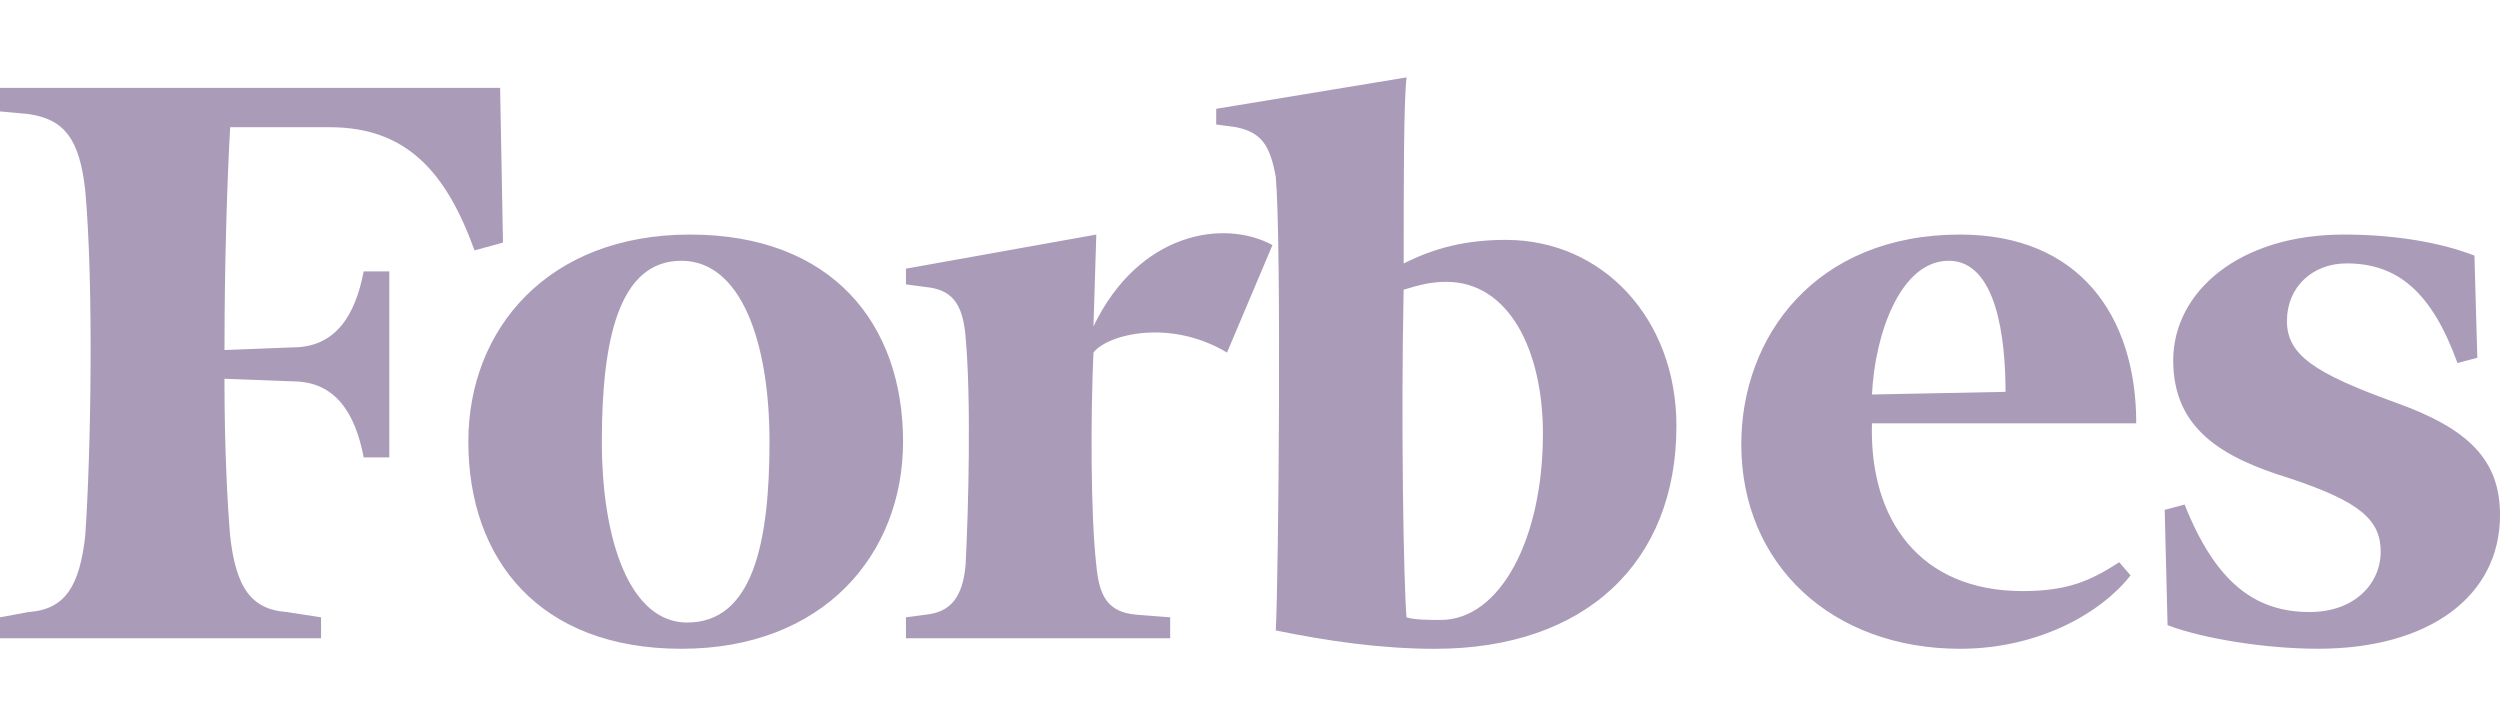
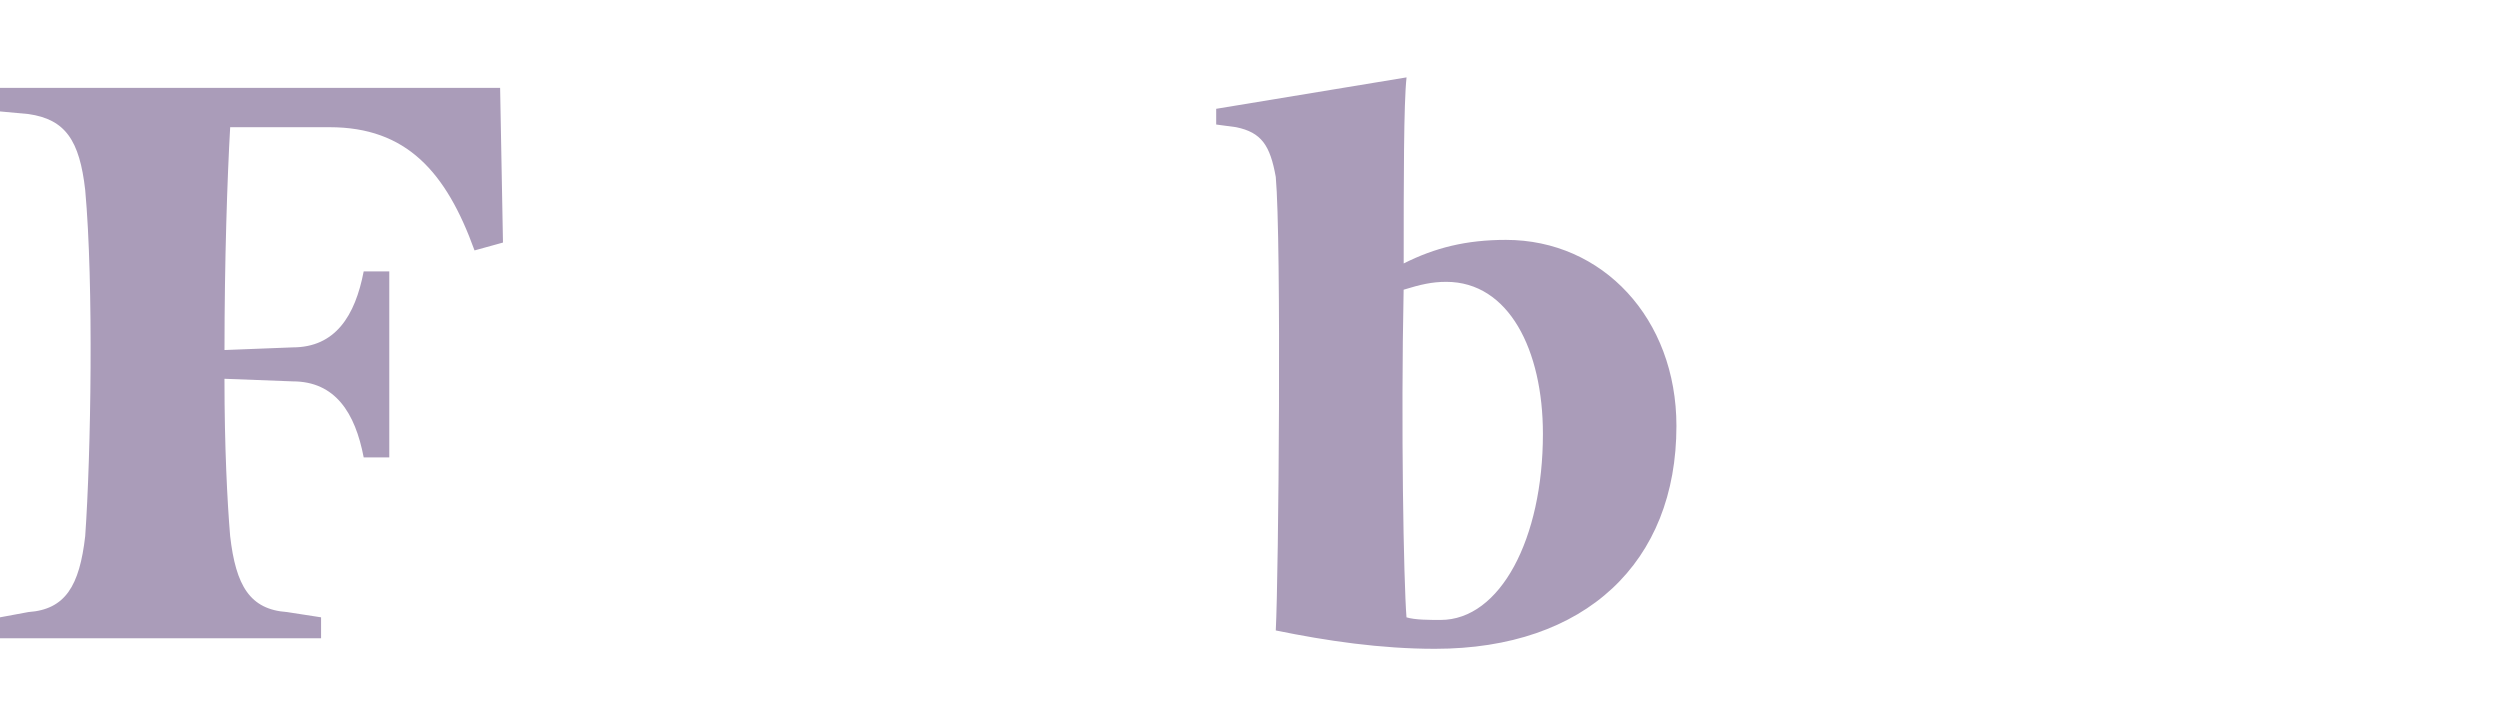
<svg xmlns="http://www.w3.org/2000/svg" width="84" height="24" viewBox="0 0 84 24" fill="none">
  <g clip-path="url(#clip0_78_417)">
    <path d="M50.6 8.06C49.264 8.06 48.214 8.324 47.164 8.852C47.164 6.034 47.164 3.481 47.26 2.6L40.864 3.656V4.184L41.531 4.273C42.389 4.449 42.677 4.888 42.866 5.946C43.058 8.06 42.962 19.333 42.866 21.183C44.585 21.536 46.399 21.8 48.214 21.8C53.274 21.8 56.328 18.894 56.328 14.313C56.328 10.702 53.846 8.06 50.6 8.06ZM48.404 20.83C48.022 20.83 47.544 20.83 47.258 20.743C47.162 19.51 47.068 14.313 47.162 9.734C47.736 9.558 48.116 9.47 48.595 9.47C50.696 9.47 51.842 11.76 51.842 14.577C51.842 18.1 50.41 20.83 48.404 20.83ZM16.804 2.952H0V3.744L0.955 3.832C2.195 4.009 2.674 4.713 2.863 6.386C3.151 9.556 3.055 15.283 2.863 18.012C2.672 19.686 2.196 20.478 0.955 20.565L0 20.742V21.446H10.788V20.742L9.643 20.565C8.401 20.478 7.924 19.686 7.733 18.012C7.637 16.866 7.542 15.016 7.542 12.727L9.834 12.814C11.266 12.814 11.934 13.872 12.22 15.368H13.08V9.118H12.22C11.933 10.616 11.266 11.672 9.833 11.672L7.543 11.761C7.543 8.766 7.638 5.948 7.734 4.274H11.075C13.654 4.274 14.99 5.772 15.944 8.414L16.9 8.15L16.804 2.952Z" fill="#AA9CB9" />
-     <path d="M23.183 7.881C27.956 7.881 30.343 10.876 30.343 14.84C30.343 18.627 27.67 21.799 22.896 21.799C18.122 21.799 15.736 18.802 15.736 14.839C15.736 11.053 18.409 7.881 23.183 7.881ZM22.895 8.762C20.795 8.762 20.222 11.404 20.222 14.84C20.222 18.186 21.178 20.917 23.087 20.917C25.282 20.917 25.855 18.274 25.855 14.84C25.855 11.492 24.9 8.762 22.895 8.762ZM58.507 14.928C58.507 11.317 60.99 7.881 65.858 7.881C69.866 7.881 71.778 10.612 71.778 14.223H62.898C62.802 17.481 64.522 19.86 67.958 19.86C69.486 19.86 70.25 19.508 71.206 18.891L71.586 19.332C70.632 20.564 68.532 21.799 65.858 21.799C61.562 21.799 58.507 18.979 58.507 14.928ZM62.899 13.255L67.386 13.166C67.386 11.404 67.099 8.762 65.477 8.762C63.854 8.762 62.993 11.228 62.899 13.255ZM83.141 8.587C81.995 8.145 80.467 7.881 78.749 7.881C75.217 7.881 73.02 9.819 73.02 12.109C73.02 14.398 74.642 15.368 76.936 16.072C79.322 16.864 79.991 17.481 79.991 18.538C79.991 19.594 79.132 20.564 77.603 20.564C75.791 20.564 74.453 19.596 73.403 16.952L72.734 17.13L72.83 21.006C73.976 21.445 76.076 21.798 77.891 21.798C81.614 21.798 84.001 20.036 84.001 17.306C84.001 15.456 82.95 14.4 80.468 13.518C77.795 12.549 76.841 11.934 76.841 10.788C76.841 9.642 77.701 8.85 78.847 8.85C80.563 8.85 81.71 9.819 82.571 12.198L83.238 12.021L83.141 8.587ZM42.755 8.234C41.132 7.354 38.268 7.794 36.74 10.965L36.836 7.881L30.44 9.027V9.555L31.108 9.644C31.968 9.732 32.348 10.172 32.444 11.317C32.636 13.431 32.54 17.131 32.444 18.98C32.348 20.036 31.968 20.564 31.108 20.653L30.44 20.742V21.446H39.318V20.742L38.172 20.653C37.218 20.564 36.931 20.036 36.835 18.98C36.644 17.306 36.644 13.959 36.74 11.846C37.218 11.229 39.318 10.701 41.228 11.846L42.755 8.234Z" fill="#AA9CB9" />
  </g>
  <defs>
    <clipPath id="clip0_78_417">
      <rect width="84" height="24" fill="white" />
    </clipPath>
  </defs>
</svg>